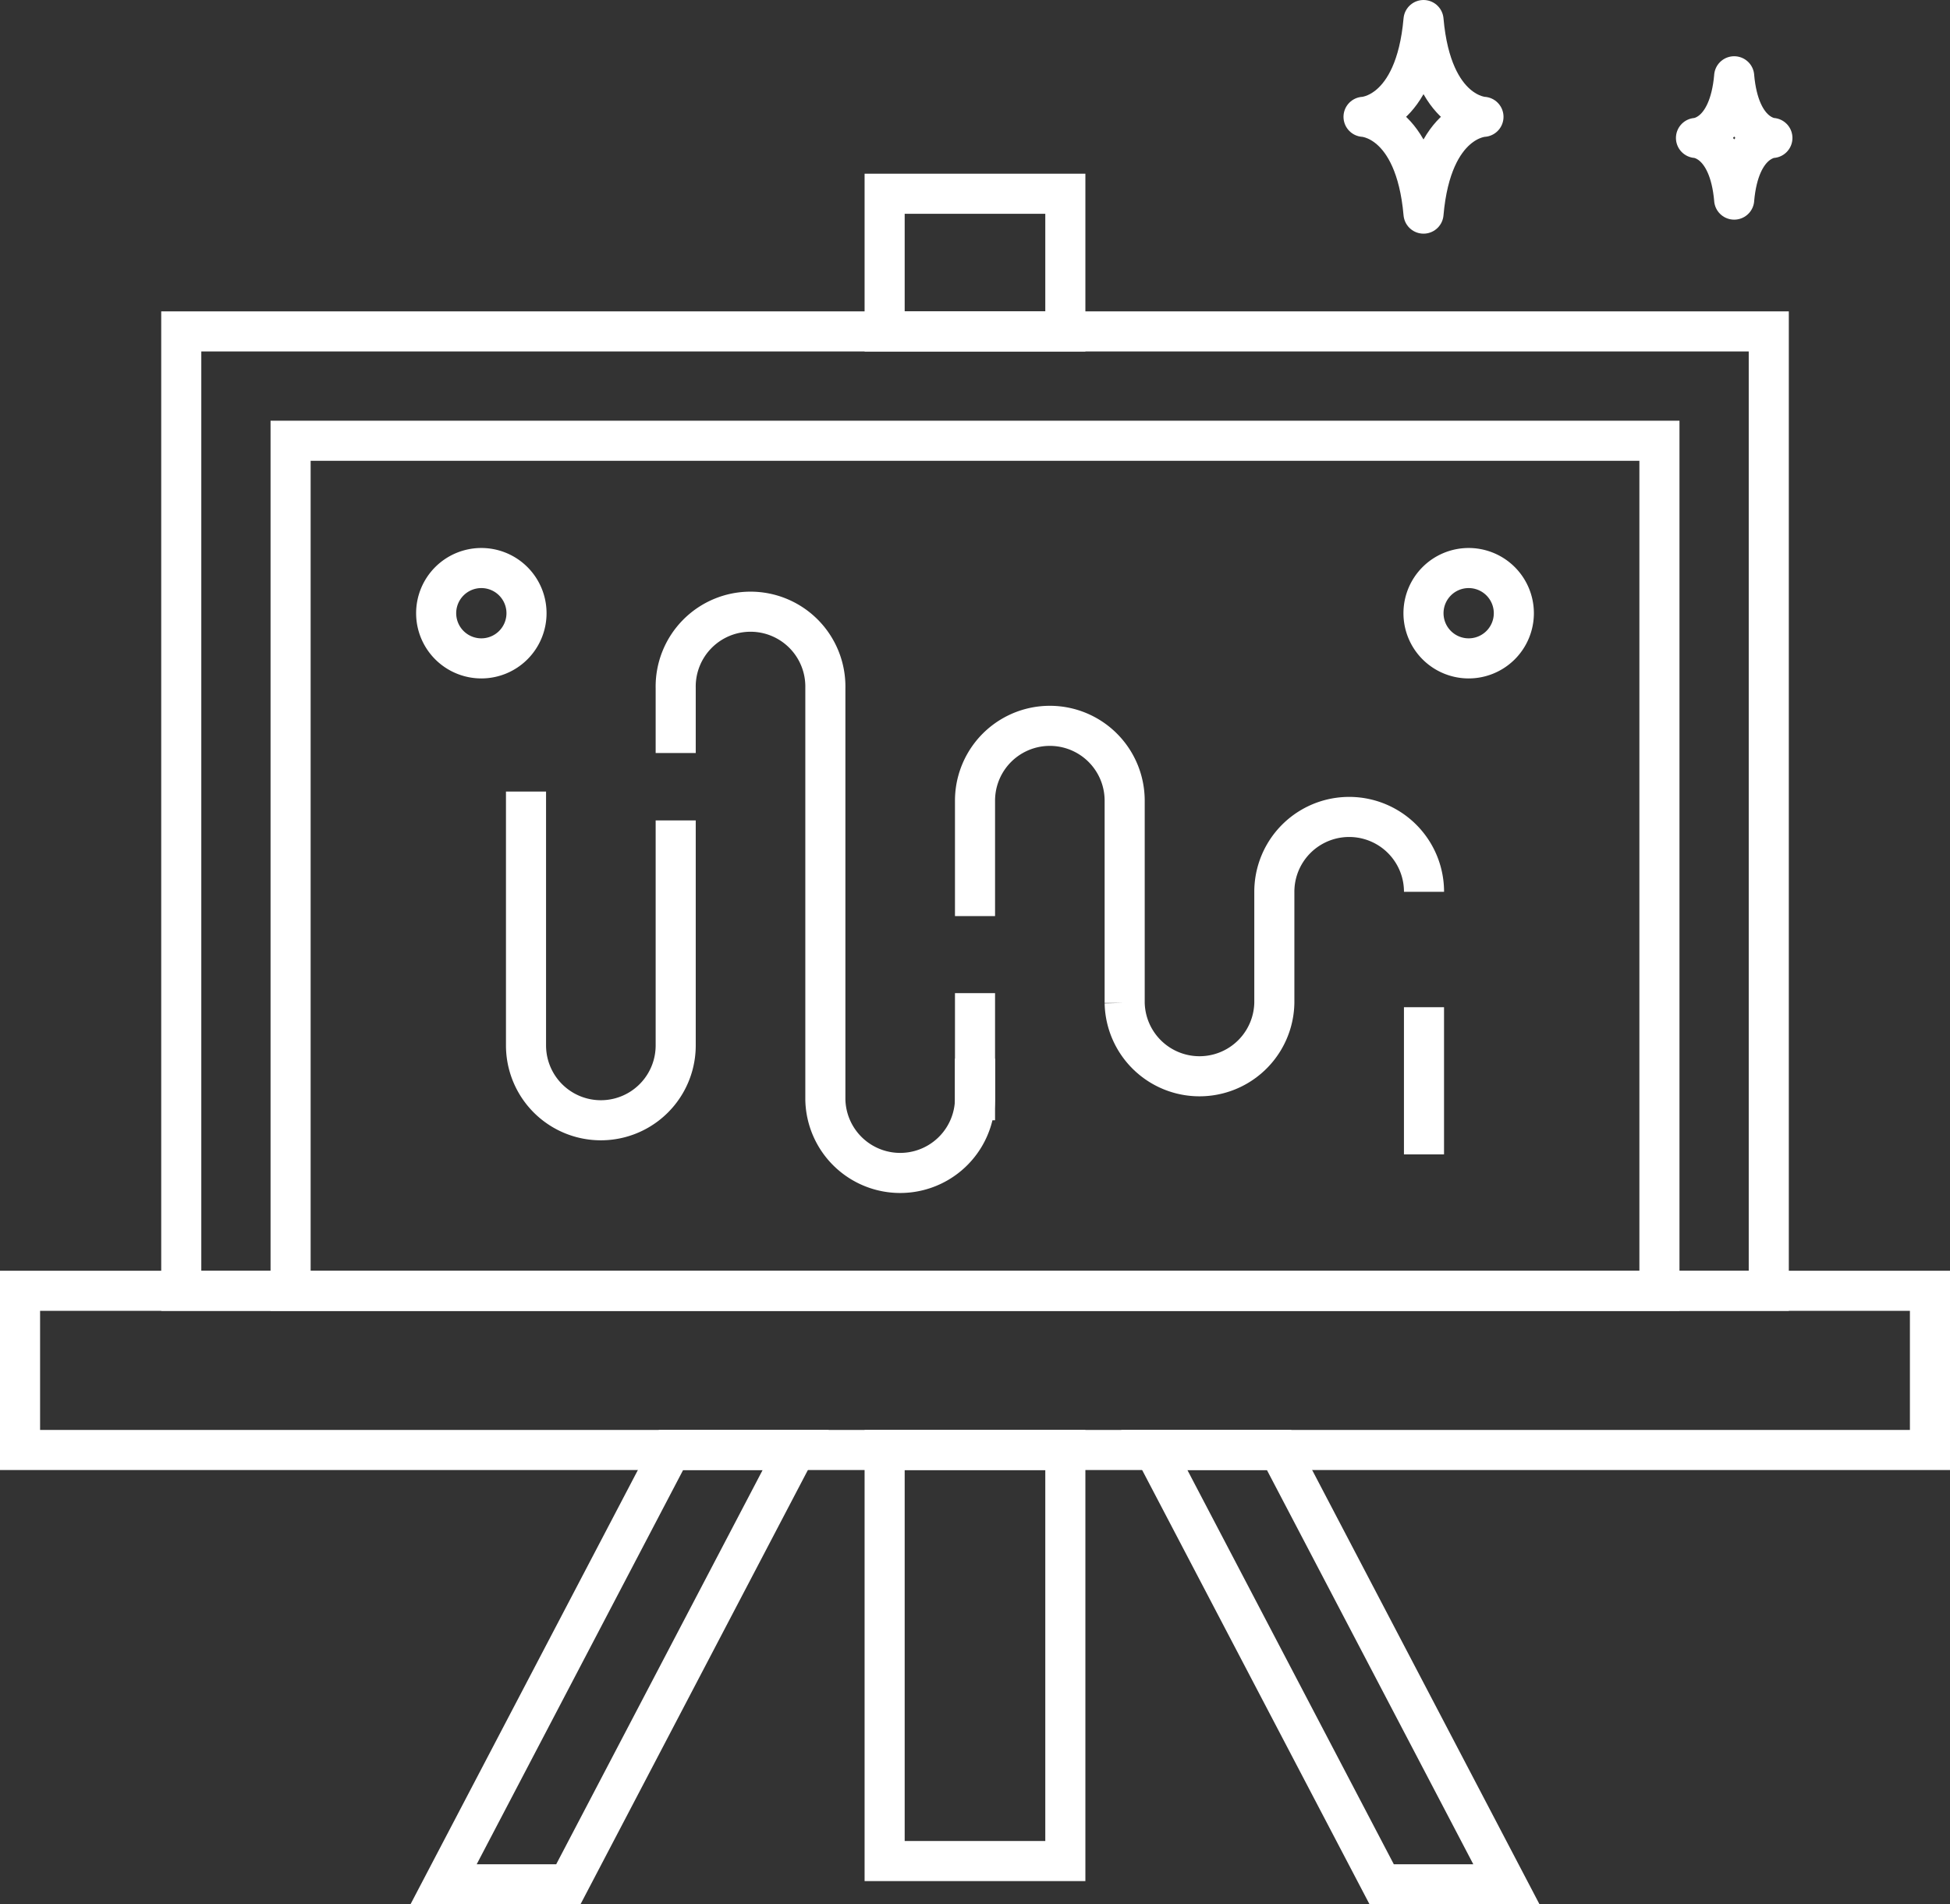
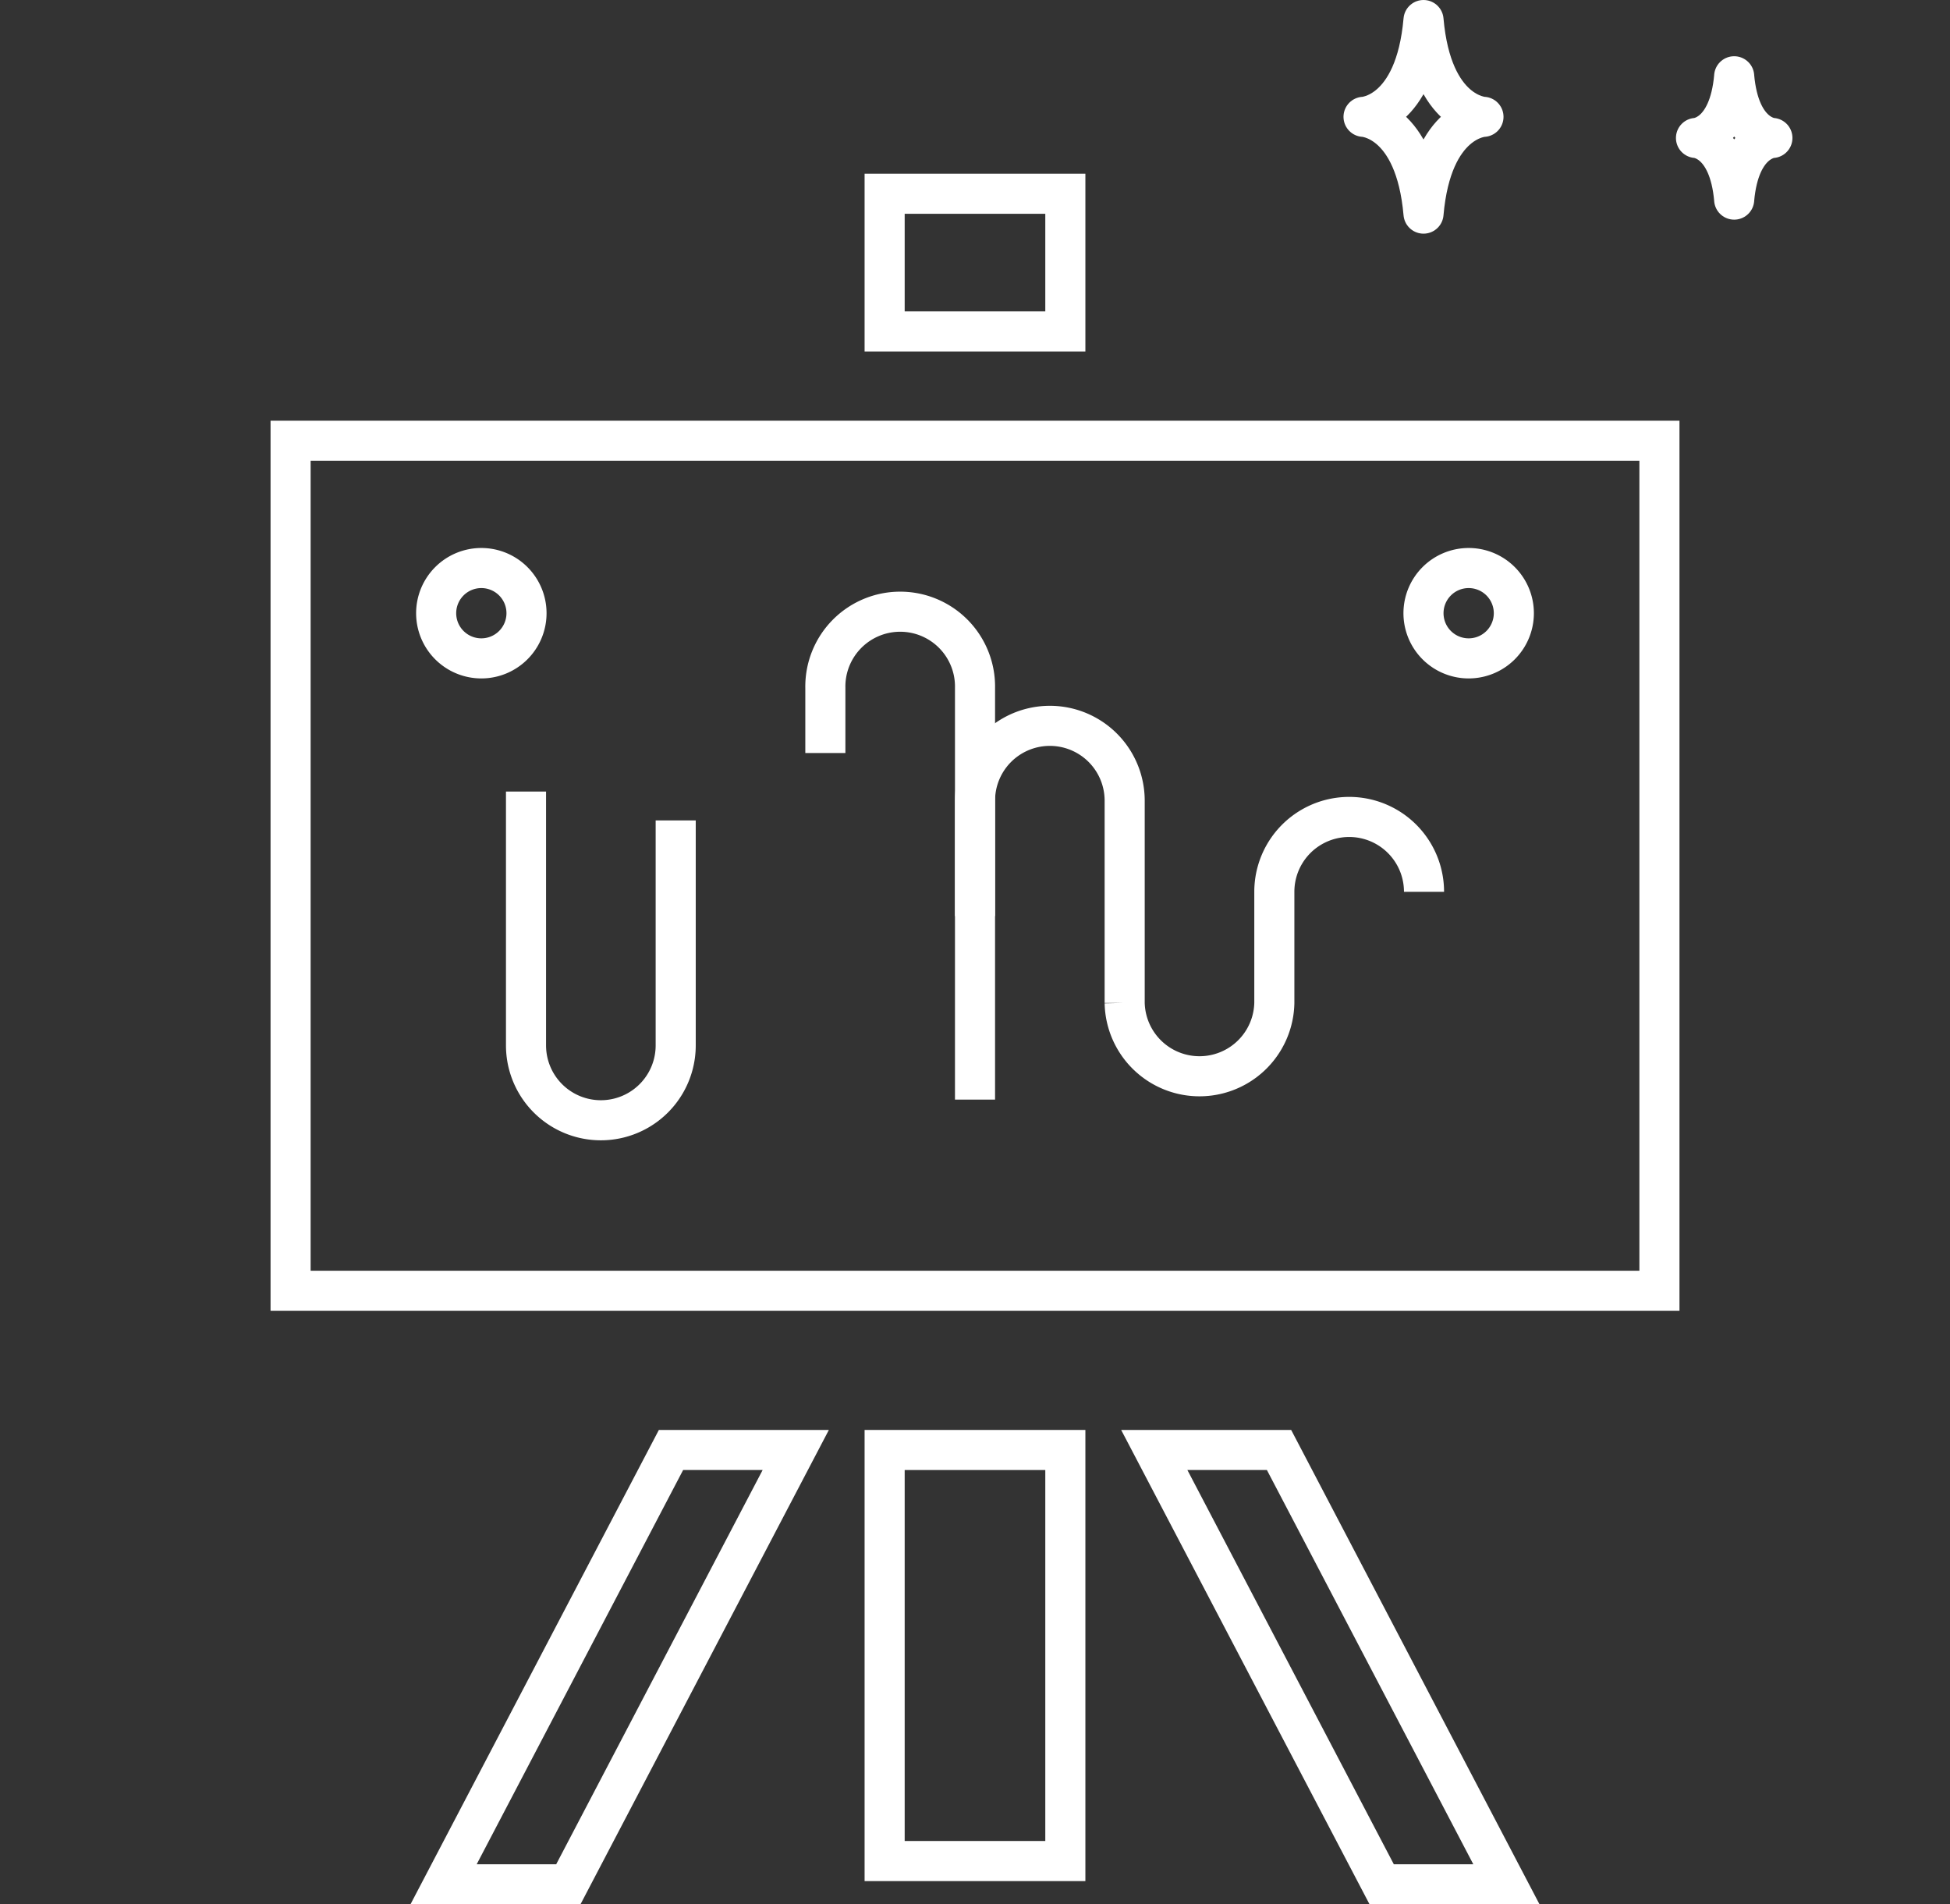
<svg xmlns="http://www.w3.org/2000/svg" viewBox="0 0 66.647 65.087">
  <rect x="0" y="0" width="66.647" height="65.087" fill="#333333" stroke="none" />
  <defs>
    <style>.a,.b{fill:none;stroke:#fff;stroke-width:1.37px;}.a{stroke-miterlimit:10;}.b{stroke-linecap:round;stroke-linejoin:round;}</style>
  </defs>
-   <rect class="a" x="0.685" y="44.116" width="65.277" height="5.441" />
-   <rect class="a" x="6.195" y="11.327" width="54.258" height="32.789" />
  <rect class="a" x="9.932" y="15.064" width="46.784" height="29.052" />
  <rect class="a" x="30.235" y="6.622" width="6.176" height="4.706" />
  <rect class="a" x="30.235" y="49.557" width="6.176" height="14.049" />
  <polygon class="a" points="19.424 64.402 15.16 64.402 22.933 49.557 27.197 49.557 19.424 64.402" />
  <polygon class="a" points="47.224 64.402 51.487 64.402 43.715 49.557 39.451 49.557 47.224 64.402" />
  <path class="a" d="M17.995,20.958a1.544,1.544,0,1,1-1.544-1.544A1.544,1.544,0,0,1,17.995,20.958Z" />
  <path class="a" d="M51.74,20.958a1.544,1.544,0,1,1-1.544-1.544A1.544,1.544,0,0,1,51.74,20.958Z" />
  <path class="a" d="M23.094,28.039v7.691a2.558,2.558,0,0,1-5.116,0V27.054" />
-   <path class="a" d="M33.324,36.181v1.4a2.558,2.558,0,0,1-5.115,0V23.515a2.558,2.558,0,1,0-5.115,0v2.221" />
-   <line class="a" x1="48.669" y1="34.424" x2="48.669" y2="39.454" />
+   <path class="a" d="M33.324,36.181v1.4V23.515a2.558,2.558,0,1,0-5.115,0v2.221" />
  <path class="a" d="M33.324,31.31V27.365a2.557,2.557,0,1,1,5.115,0v6.912a2.558,2.558,0,0,0,5.115,0V30.479a2.558,2.558,0,0,1,5.116,0" />
-   <line class="a" x1="33.324" y1="38.288" x2="33.324" y2="33.943" />
  <path class="b" d="M50.702,3.993s-1.766.063-2.049,3.308h0c-.285-3.245-2.05-3.308-2.05-3.308h0S48.368,3.93,48.653.685h0c.284,3.245,2.049,3.308,2.049,3.308Z" />
  <path class="b" d="M60.577,4.715S59.452,4.755,59.27,6.822h.001c-.181-2.067-1.306-2.107-1.306-2.107h0s1.124-.041,1.306-2.108h-.001c.182,2.067,1.306,2.108,1.306,2.108Z" />
</svg>